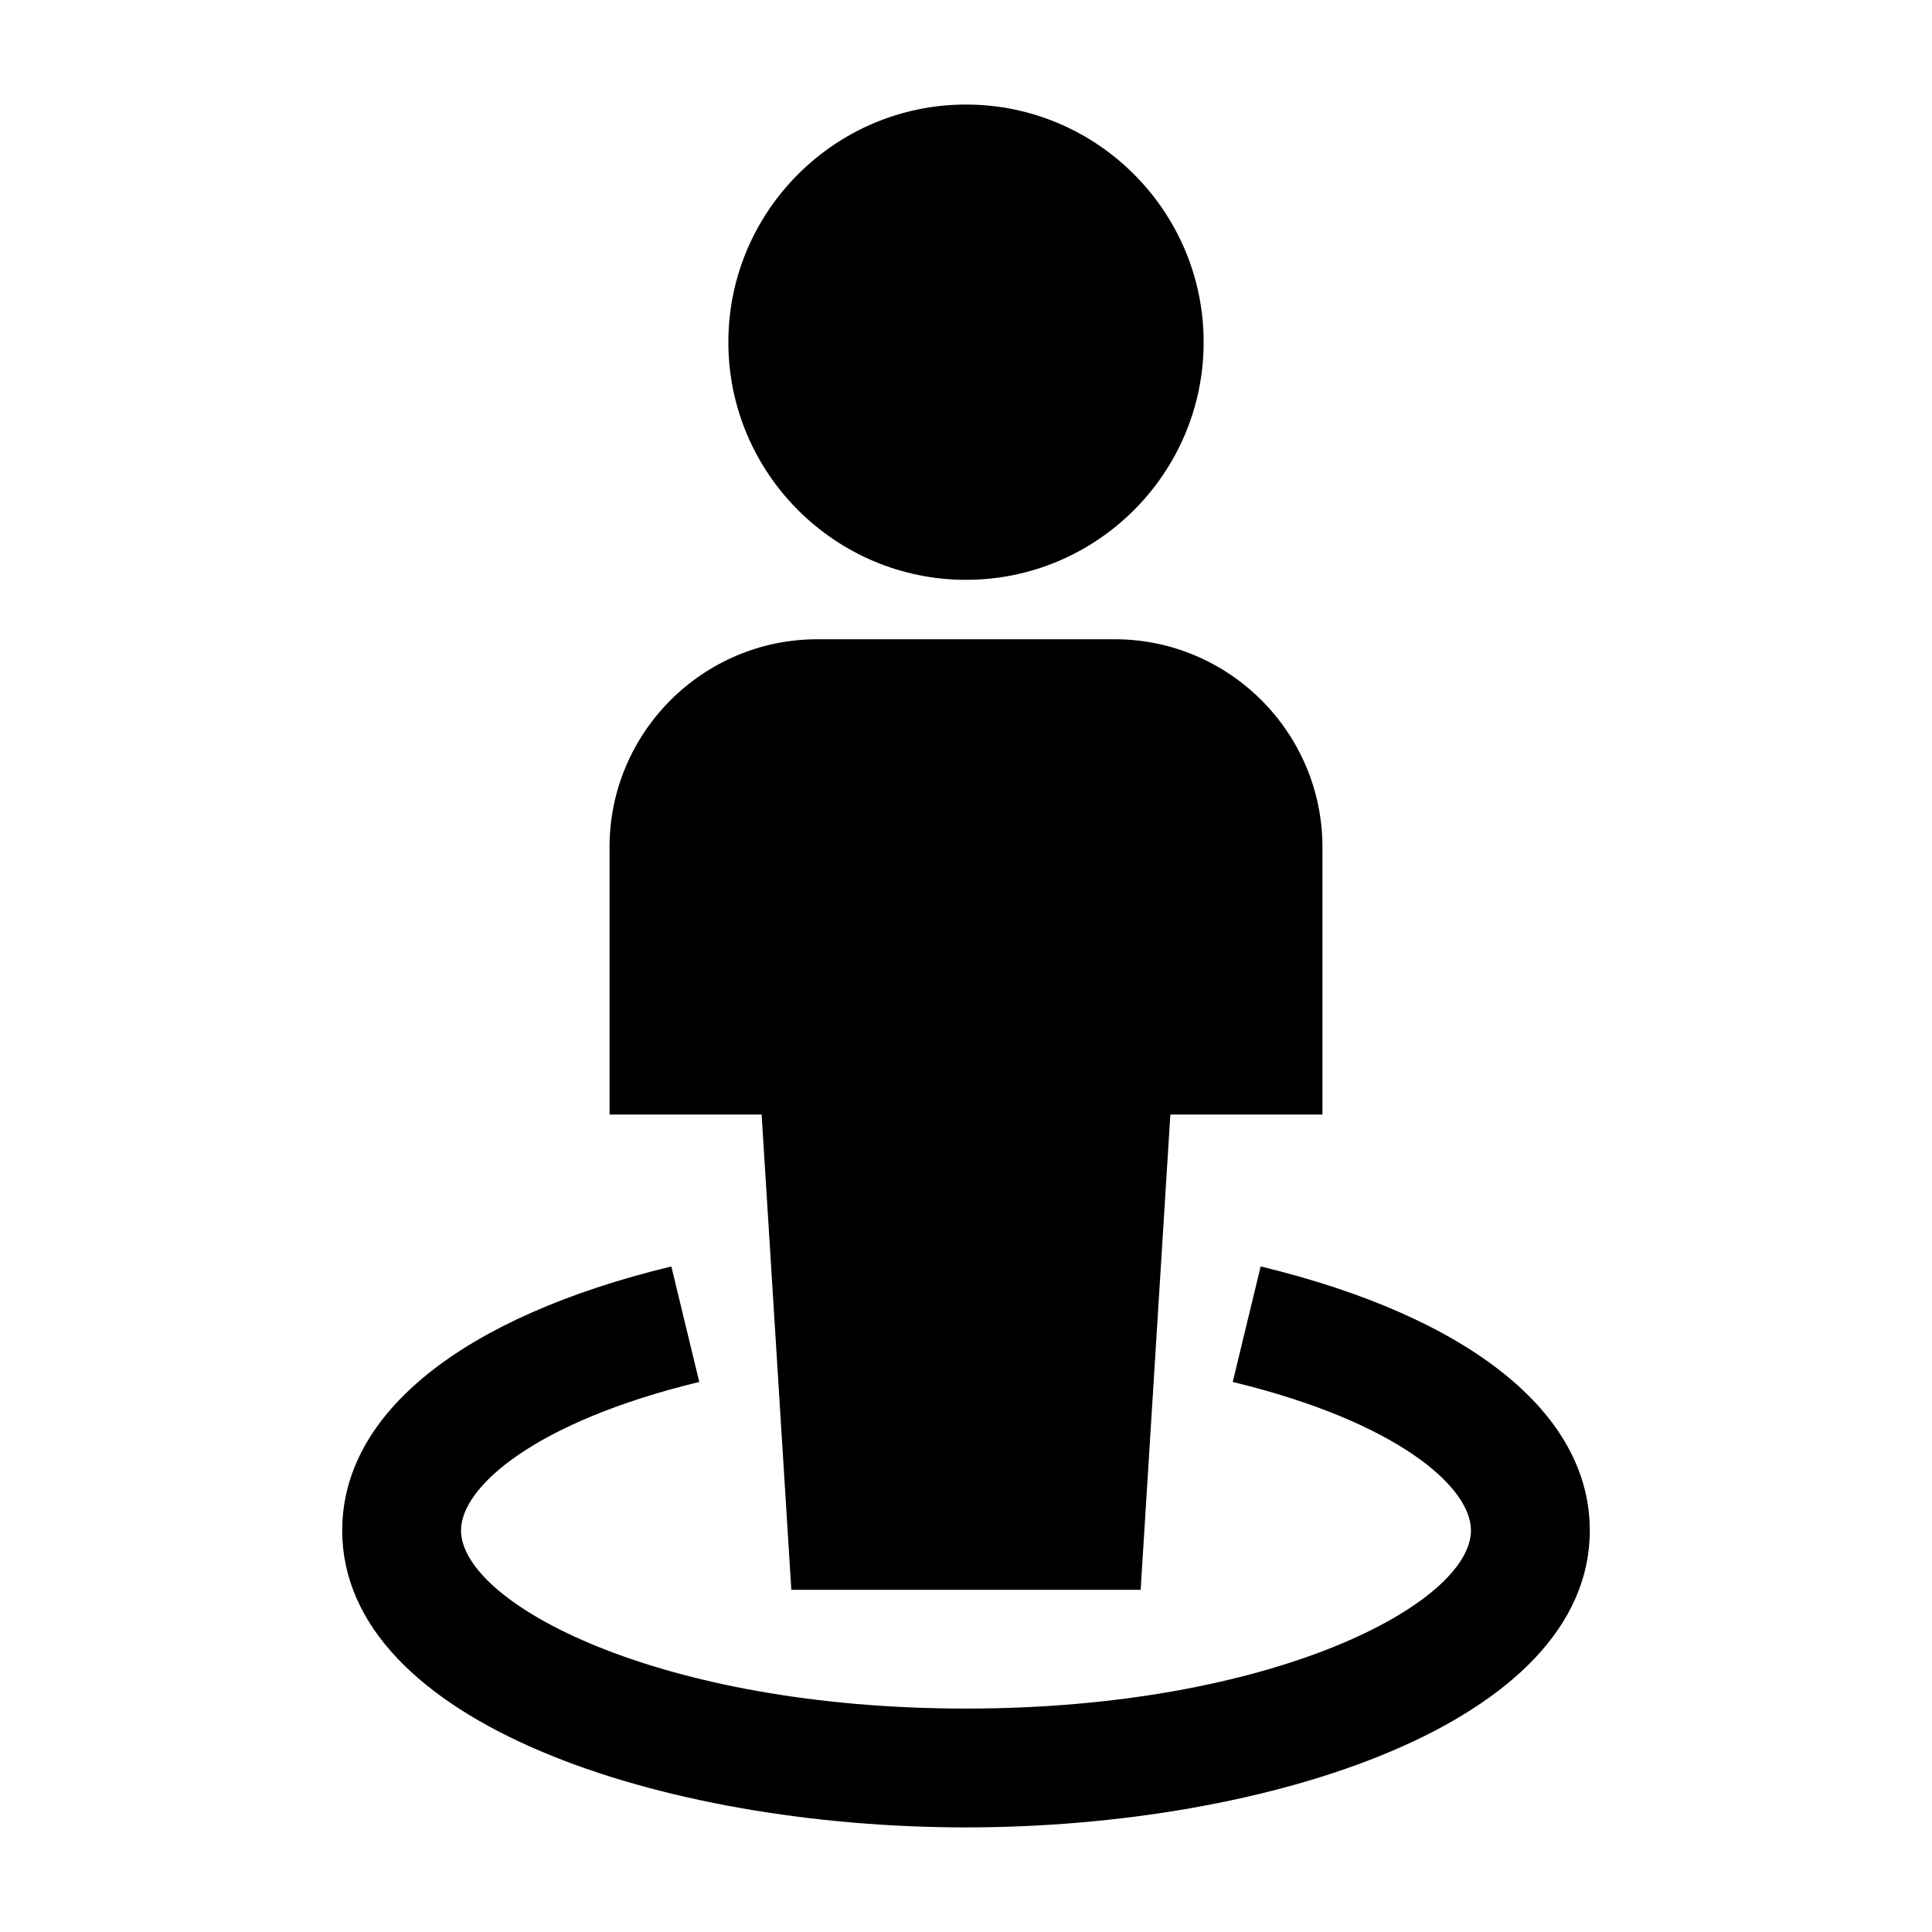
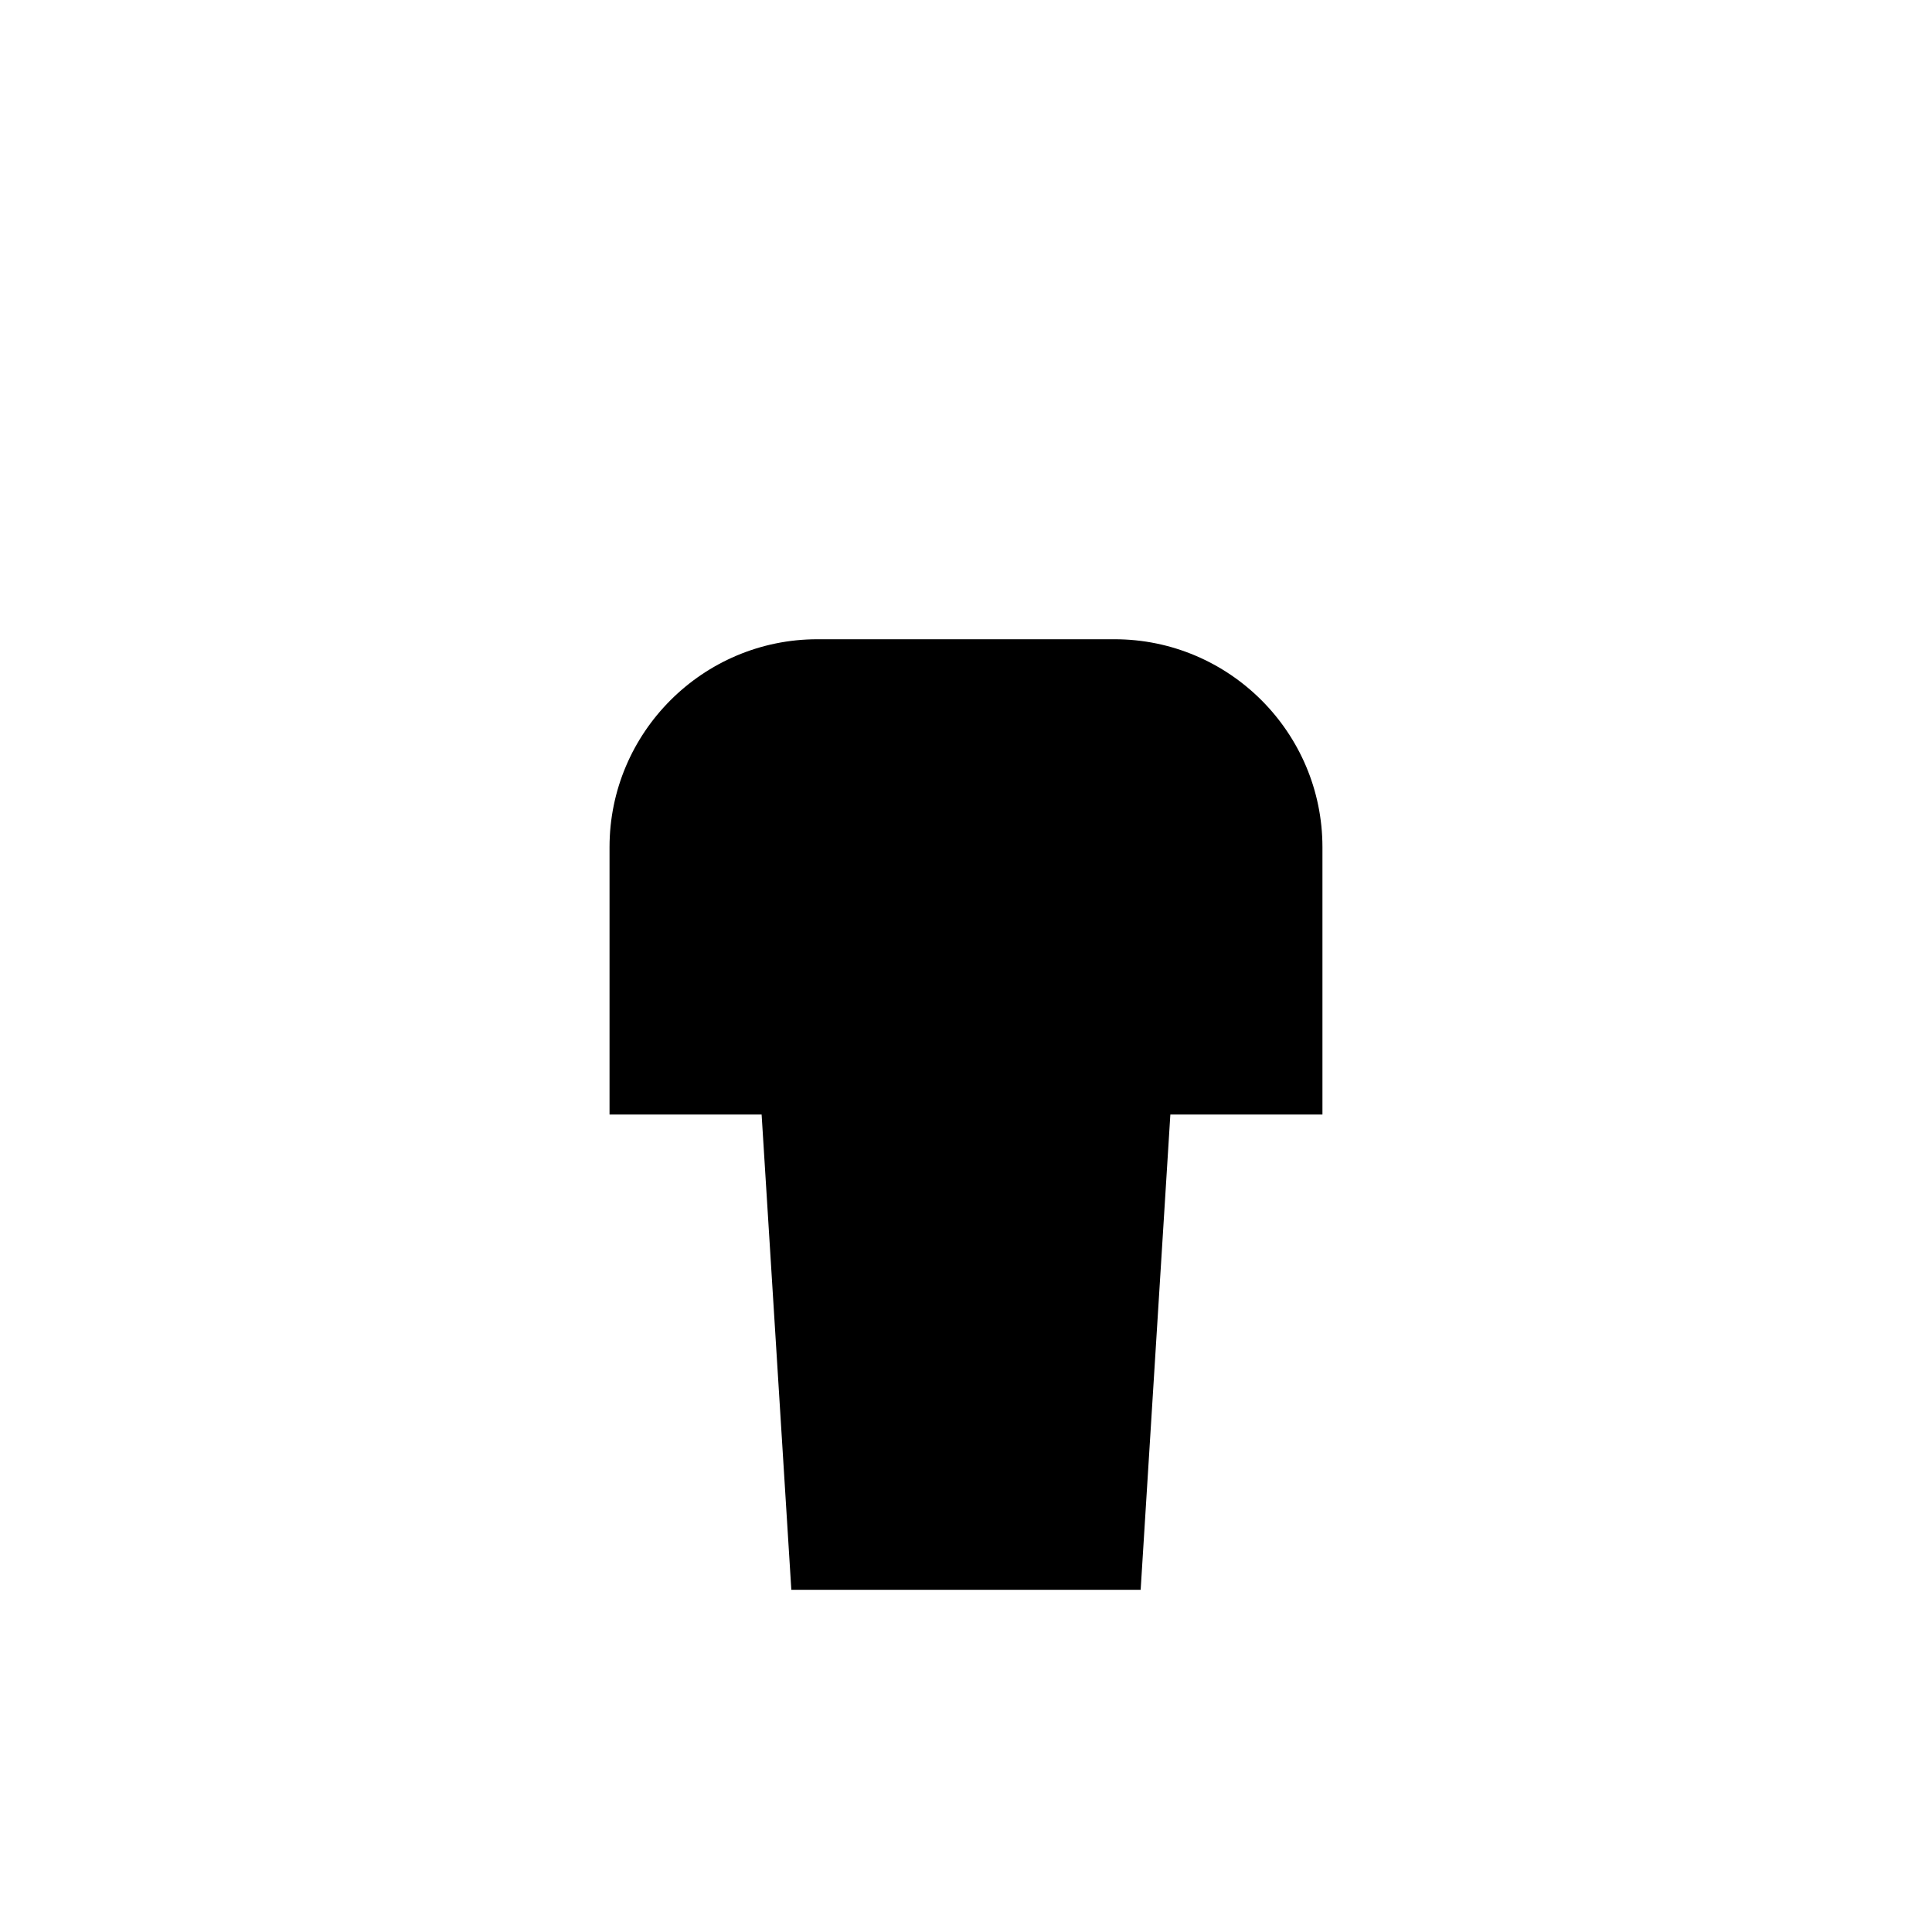
<svg xmlns="http://www.w3.org/2000/svg" fill="#000000" width="800px" height="800px" version="1.1" viewBox="144 144 512 512">
  <g>
-     <path d="m400 297.66c34.715 0 62.977-28.262 62.977-62.977s-28.262-62.977-62.977-62.977-62.977 28.262-62.977 62.977 28.258 62.977 62.977 62.977z" />
    <path d="m353.71 565.31h92.574l7.871-125.95h40.305v-70.848c0-30.387-24.719-55.105-55.105-55.105h-78.719c-30.387 0-55.105 24.719-55.105 55.105v70.848h40.305z" />
-     <path d="m478.09 479.62-7.406 30.613c43.379 10.484 63.137 27.734 63.137 39.328 0 19.258-52.133 47.23-133.82 47.23s-133.82-27.977-133.82-47.23c0-11.594 19.758-28.844 63.133-39.328l-7.402-30.613c-55.43 13.41-87.219 38.898-87.219 69.941 0 51.129 85.172 78.719 165.31 78.719s165.31-27.59 165.31-78.719c0-31.043-31.793-56.531-87.219-69.941z" />
  </g>
</svg>